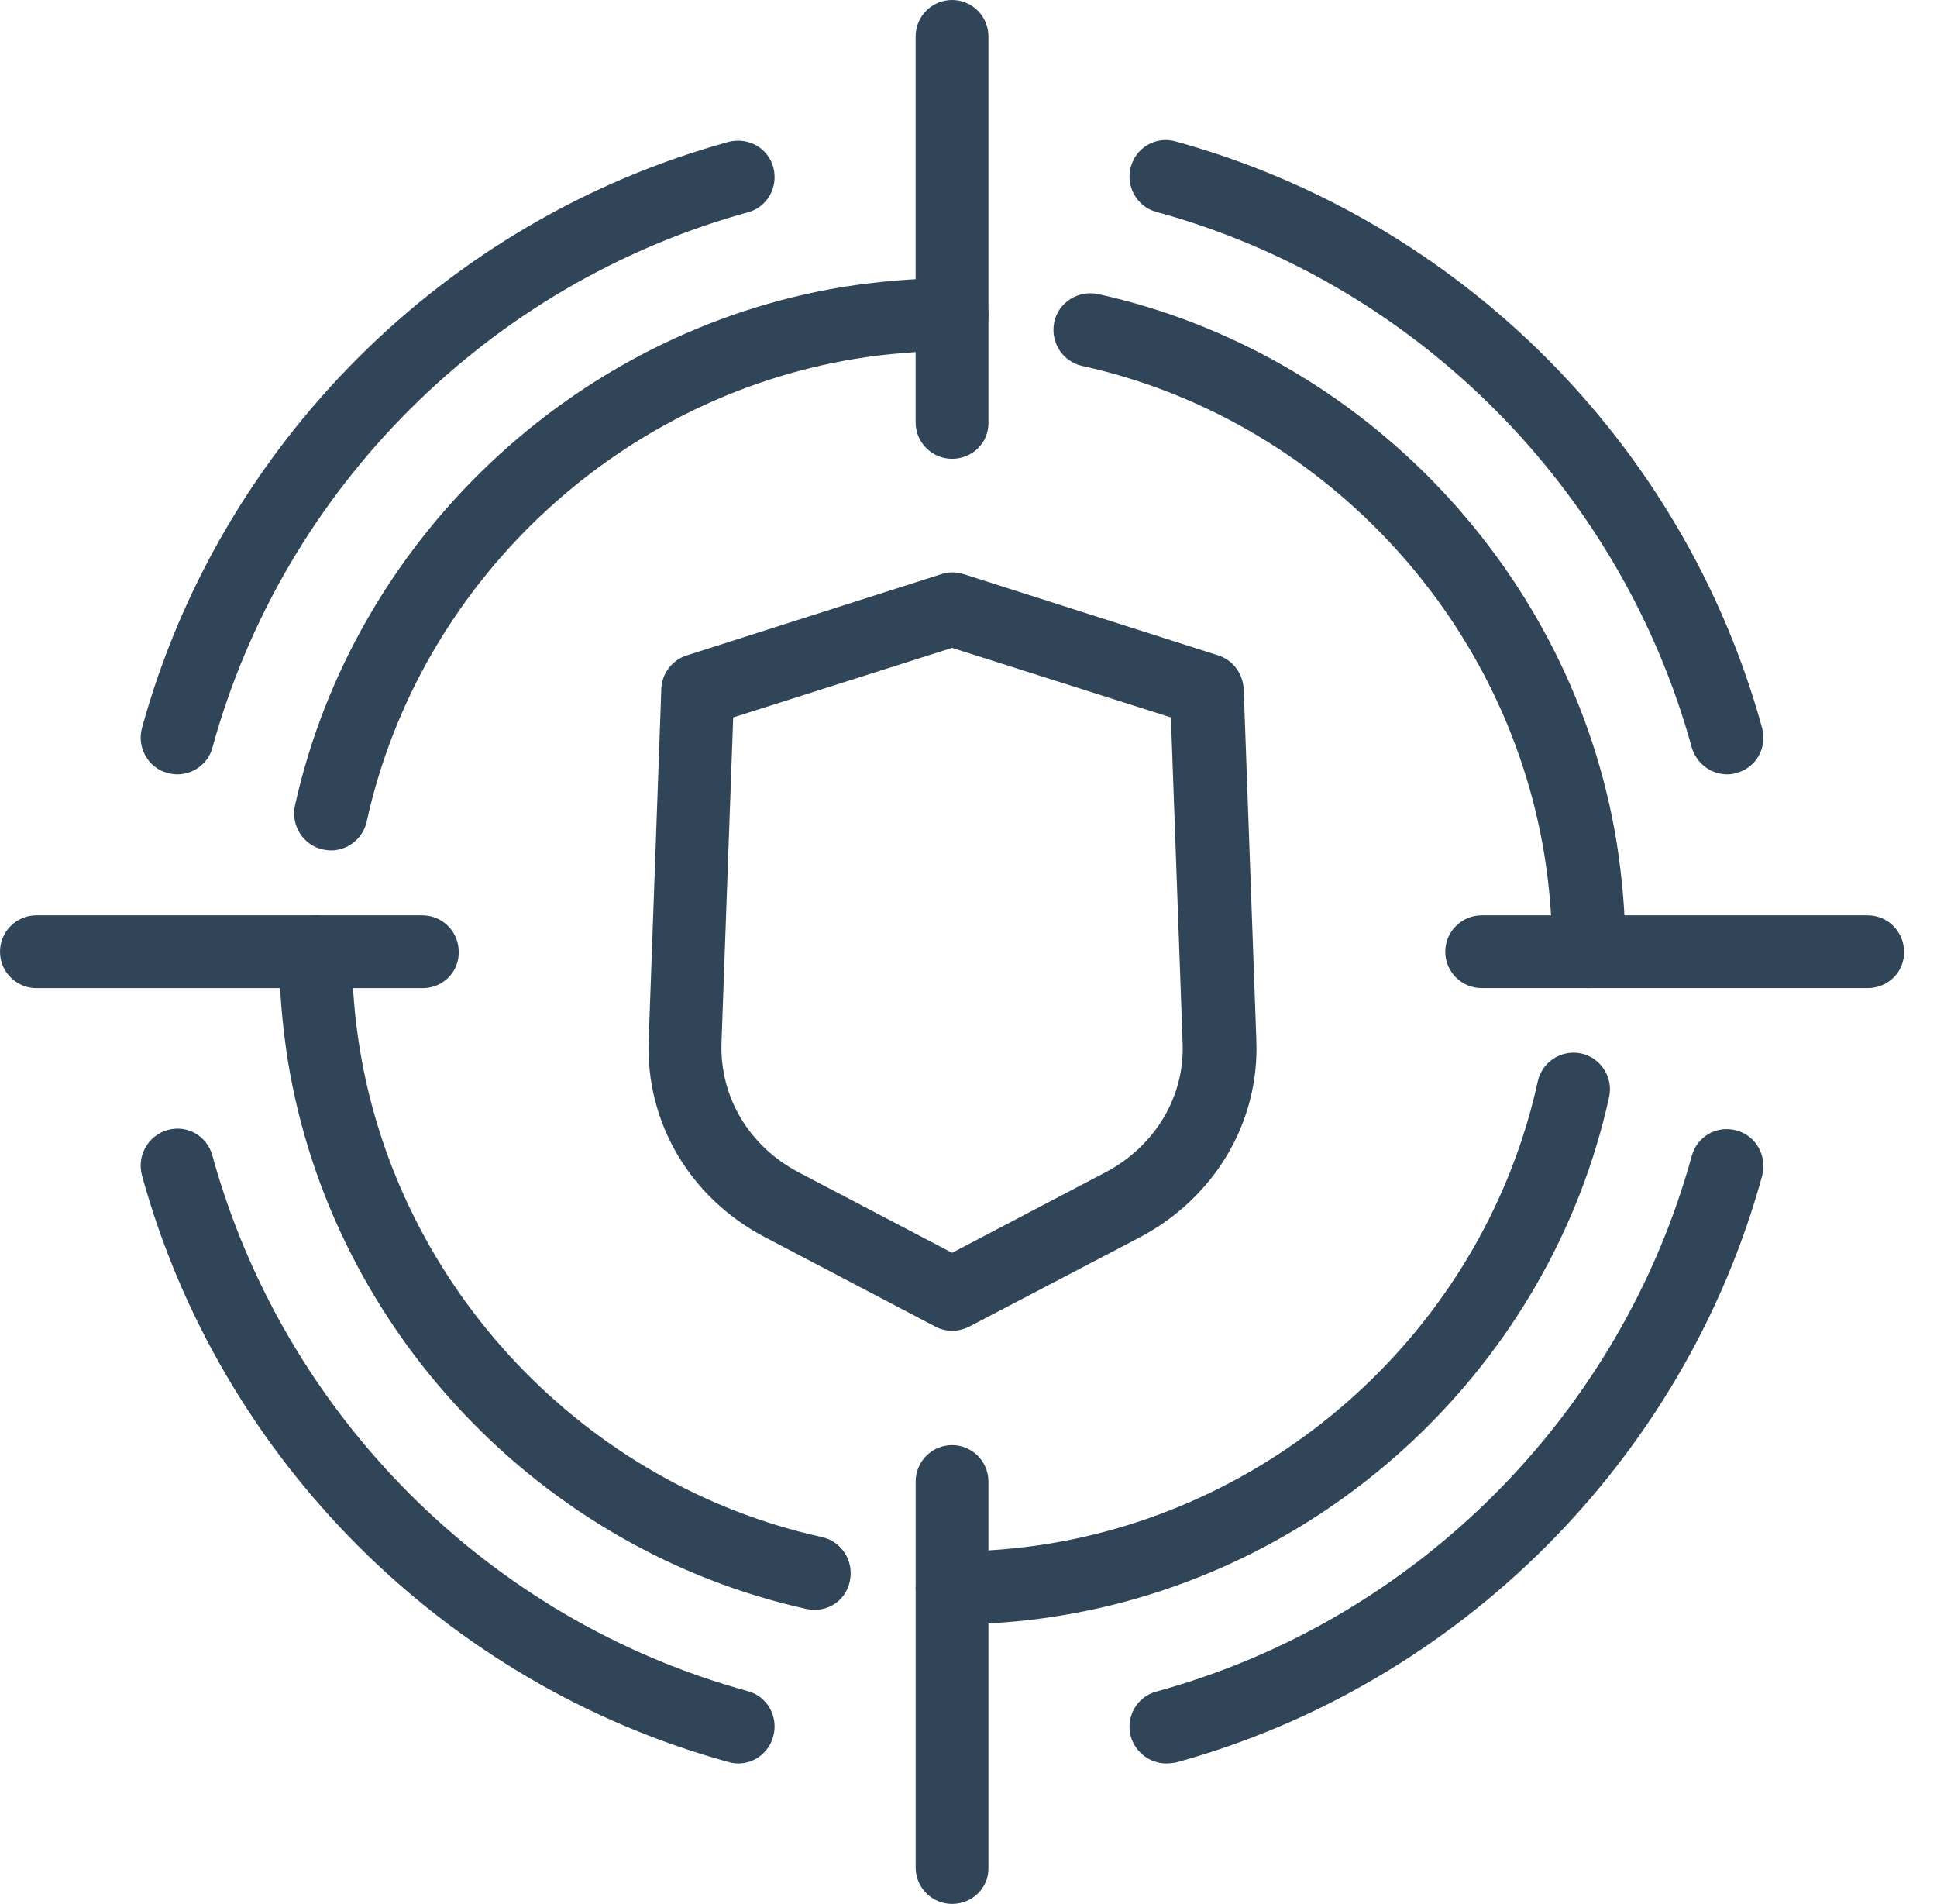
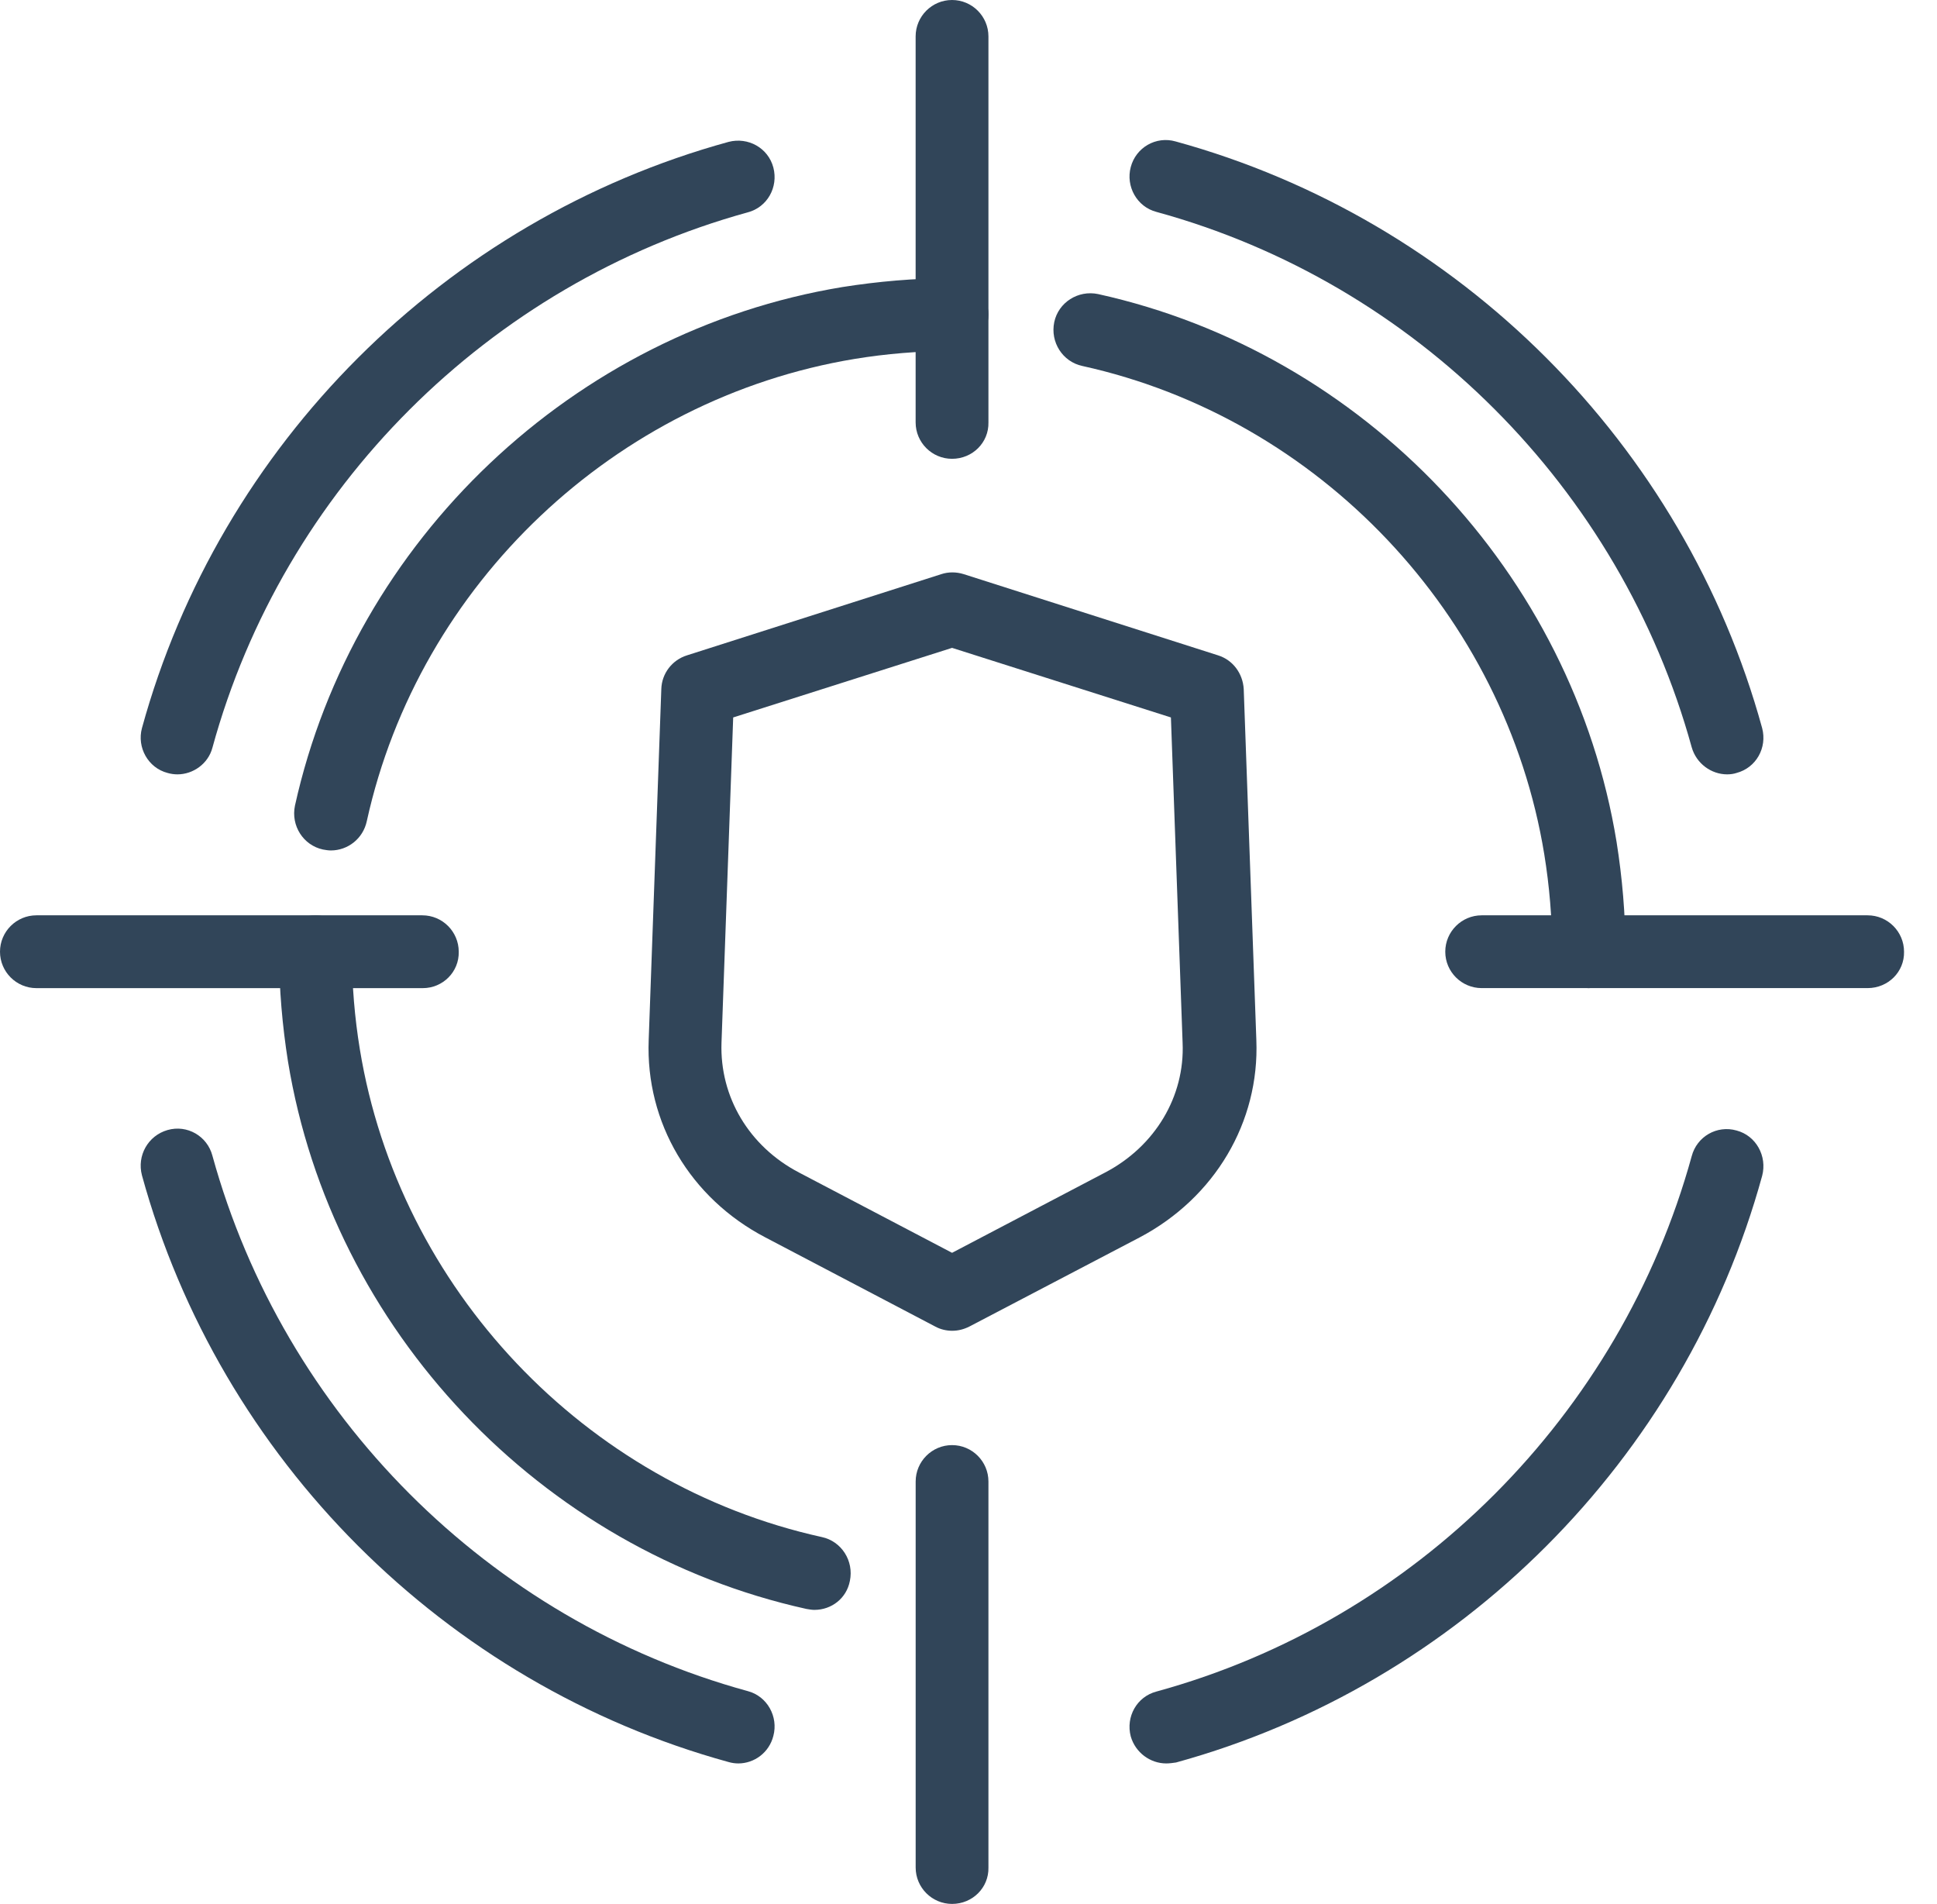
<svg xmlns="http://www.w3.org/2000/svg" width="58" height="57" viewBox="0 0 58 57" fill="none">
  <path d="M28.507 13.736C27.906 13.736 27.417 13.247 27.417 12.646V1.09C27.417 0.489 27.906 0 28.507 0C29.108 0 29.597 0.489 29.597 1.09V12.646C29.611 13.247 29.122 13.736 28.507 13.736Z" fill="#314559" />
  <path d="M47.568 29.583C46.967 29.583 46.478 29.094 46.478 28.493C46.478 27.501 46.394 26.523 46.24 25.573C45.067 18.404 39.505 12.521 32.406 10.956C31.819 10.83 31.442 10.243 31.568 9.642C31.693 9.055 32.28 8.678 32.881 8.804C40.846 10.565 47.093 17.16 48.406 25.209C48.574 26.271 48.672 27.375 48.672 28.479C48.658 29.094 48.169 29.583 47.568 29.583Z" fill="#314559" />
  <path d="M24.386 48.197C24.302 48.197 24.232 48.182 24.148 48.169C16.183 46.408 9.936 39.812 8.623 31.777C8.455 30.715 8.357 29.611 8.357 28.493C8.357 27.892 8.847 27.403 9.447 27.403C10.048 27.403 10.537 27.892 10.537 28.493C10.537 29.485 10.621 30.477 10.775 31.414C11.949 38.582 17.51 44.451 24.609 46.017C25.196 46.142 25.573 46.729 25.448 47.33C25.35 47.847 24.903 48.197 24.386 48.197Z" fill="#314559" />
  <path d="M9.908 25.461C9.824 25.461 9.754 25.447 9.67 25.433C9.083 25.307 8.706 24.72 8.832 24.119C10.592 16.168 17.174 9.921 25.223 8.594C26.285 8.426 27.389 8.328 28.507 8.328C29.108 8.328 29.597 8.817 29.597 9.418C29.597 10.019 29.108 10.508 28.507 10.508C27.515 10.508 26.523 10.592 25.587 10.746C18.418 11.934 12.549 17.481 10.984 24.58C10.872 25.111 10.411 25.461 9.908 25.461Z" fill="#314559" />
-   <path d="M28.508 48.629C27.907 48.629 27.418 48.14 27.418 47.539C27.418 46.938 27.907 46.449 28.508 46.449C29.5 46.449 30.478 46.366 31.428 46.212C38.611 45.024 44.494 39.476 46.045 32.377C46.171 31.791 46.758 31.413 47.344 31.539C47.931 31.665 48.309 32.252 48.183 32.839C46.436 40.804 39.84 47.036 31.777 48.364C30.715 48.545 29.625 48.629 28.508 48.629Z" fill="#314559" />
  <path d="M55.923 29.582H44.366C43.766 29.582 43.276 29.093 43.276 28.493C43.276 27.892 43.766 27.403 44.366 27.403H55.923C56.524 27.403 57.013 27.892 57.013 28.493C57.027 29.093 56.538 29.582 55.923 29.582Z" fill="#314559" />
  <path d="M12.661 29.583H1.09C0.489 29.583 0 29.094 0 28.493C0 27.892 0.489 27.403 1.09 27.403H12.646C13.247 27.403 13.736 27.892 13.736 28.493C13.751 29.094 13.261 29.583 12.661 29.583Z" fill="#314559" />
  <path d="M28.508 57C27.907 57 27.418 56.511 27.418 55.91V44.354C27.418 43.753 27.907 43.264 28.508 43.264C29.108 43.264 29.597 43.753 29.597 44.354V55.91C29.611 56.511 29.122 57 28.508 57Z" fill="#314559" />
  <path d="M51.717 23.183C51.242 23.183 50.795 22.862 50.655 22.372C48.517 14.617 42.383 8.468 34.627 6.344C34.04 6.191 33.705 5.576 33.858 5.003C34.012 4.416 34.613 4.067 35.2 4.234C43.696 6.568 50.432 13.303 52.765 21.8C52.919 22.387 52.584 22.987 51.997 23.141C51.913 23.169 51.815 23.183 51.717 23.183Z" fill="#314559" />
  <path d="M22.108 52.794C22.011 52.794 21.913 52.78 21.815 52.752C13.319 50.418 6.583 43.683 4.25 35.186C4.096 34.599 4.431 33.999 5.018 33.831C5.605 33.663 6.206 34.013 6.36 34.599C8.498 42.355 14.632 48.504 22.388 50.628C22.975 50.781 23.31 51.396 23.157 51.969C23.031 52.472 22.584 52.794 22.108 52.794Z" fill="#314559" />
  <path d="M5.312 23.183C5.214 23.183 5.116 23.169 5.018 23.141C4.431 22.988 4.096 22.373 4.25 21.8C6.583 13.304 13.319 6.582 21.815 4.248C22.402 4.095 23.003 4.43 23.157 5.017C23.31 5.604 22.975 6.205 22.388 6.358C14.632 8.497 8.484 14.631 6.36 22.387C6.234 22.862 5.787 23.183 5.312 23.183Z" fill="#314559" />
  <path d="M34.92 52.794C34.445 52.794 33.998 52.473 33.858 51.984C33.705 51.397 34.04 50.796 34.627 50.642C42.383 48.518 48.517 42.37 50.655 34.614C50.809 34.027 51.41 33.678 51.997 33.845C52.584 33.999 52.919 34.614 52.765 35.201C50.432 43.697 43.696 50.432 35.214 52.766C35.116 52.78 35.018 52.794 34.92 52.794Z" fill="#314559" />
  <path d="M28.508 39.841C28.34 39.841 28.158 39.799 28.005 39.715L22.918 37.046C20.668 35.872 19.327 33.608 19.424 31.135L19.802 20.626C19.816 20.165 20.123 19.76 20.57 19.62L28.186 17.189C28.396 17.119 28.633 17.119 28.857 17.189L36.473 19.62C36.92 19.76 37.213 20.165 37.241 20.626L37.619 31.135C37.717 33.594 36.375 35.858 34.125 37.046L29.025 39.715C28.857 39.799 28.689 39.841 28.508 39.841ZM21.954 21.479L21.604 31.219C21.549 32.84 22.429 34.321 23.924 35.103L28.508 37.507L33.091 35.103C34.586 34.321 35.481 32.826 35.411 31.219L35.061 21.479L28.508 19.396L21.954 21.479Z" fill="#314559" />
</svg>